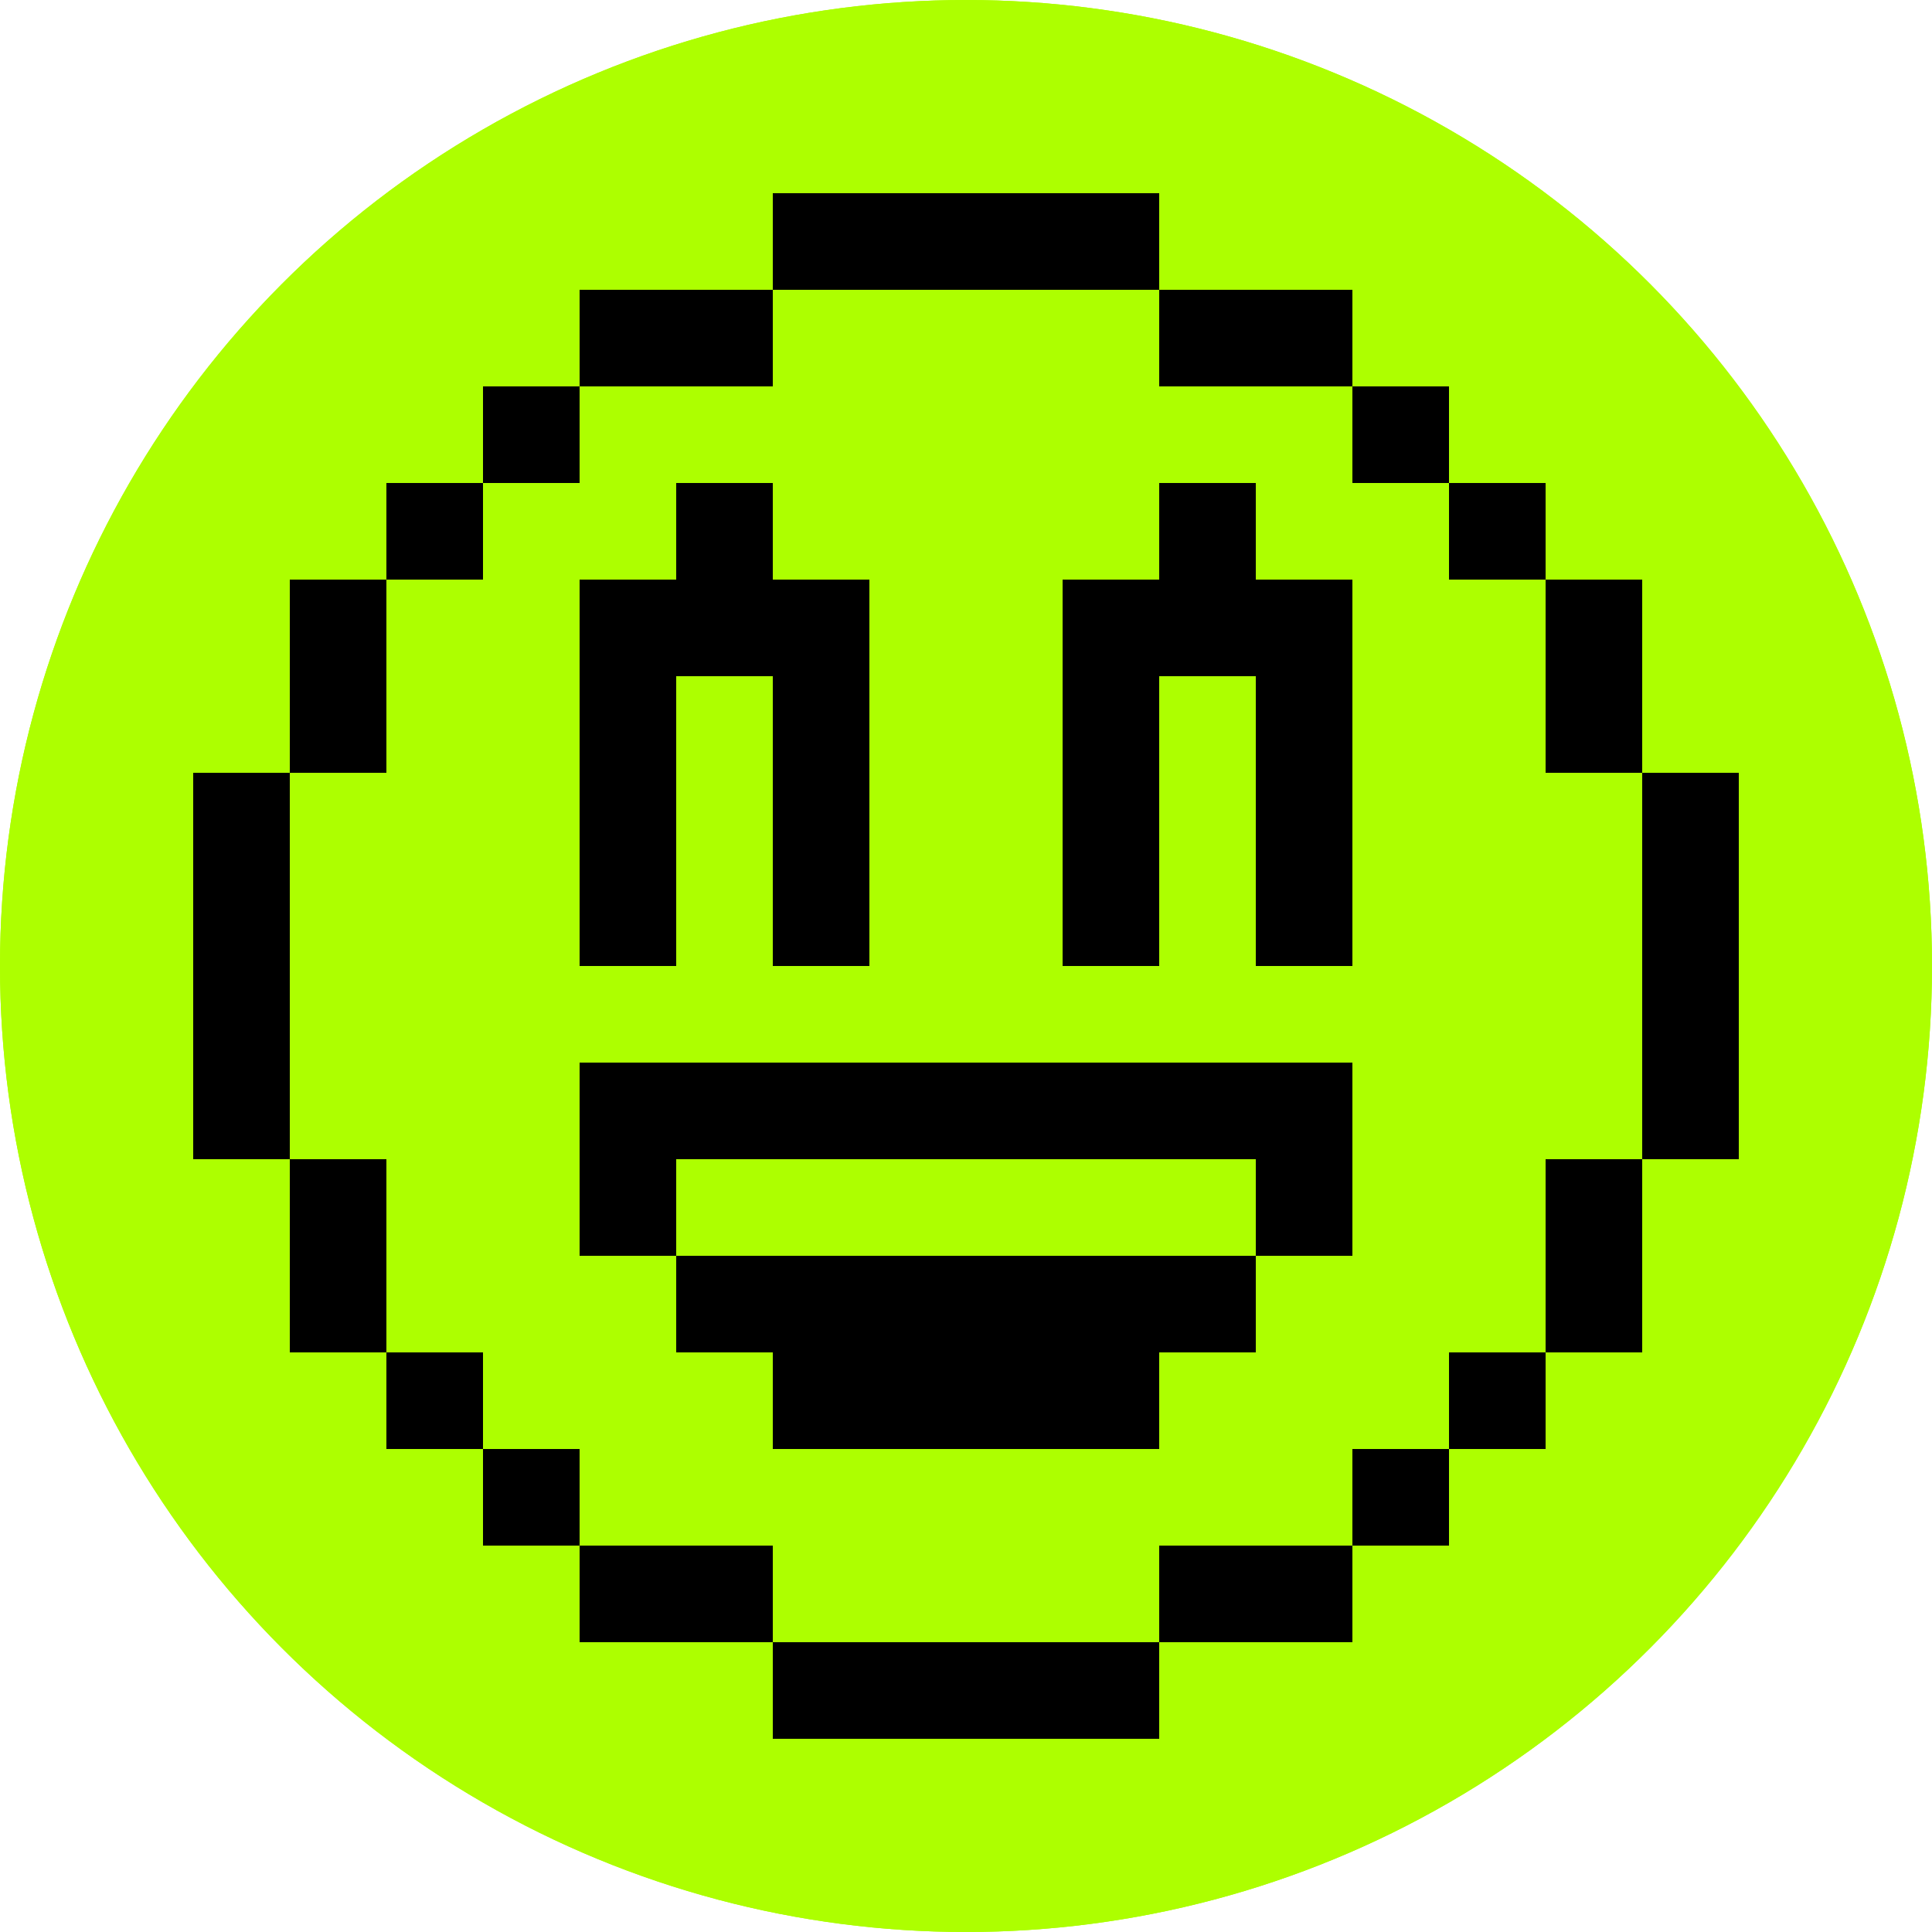
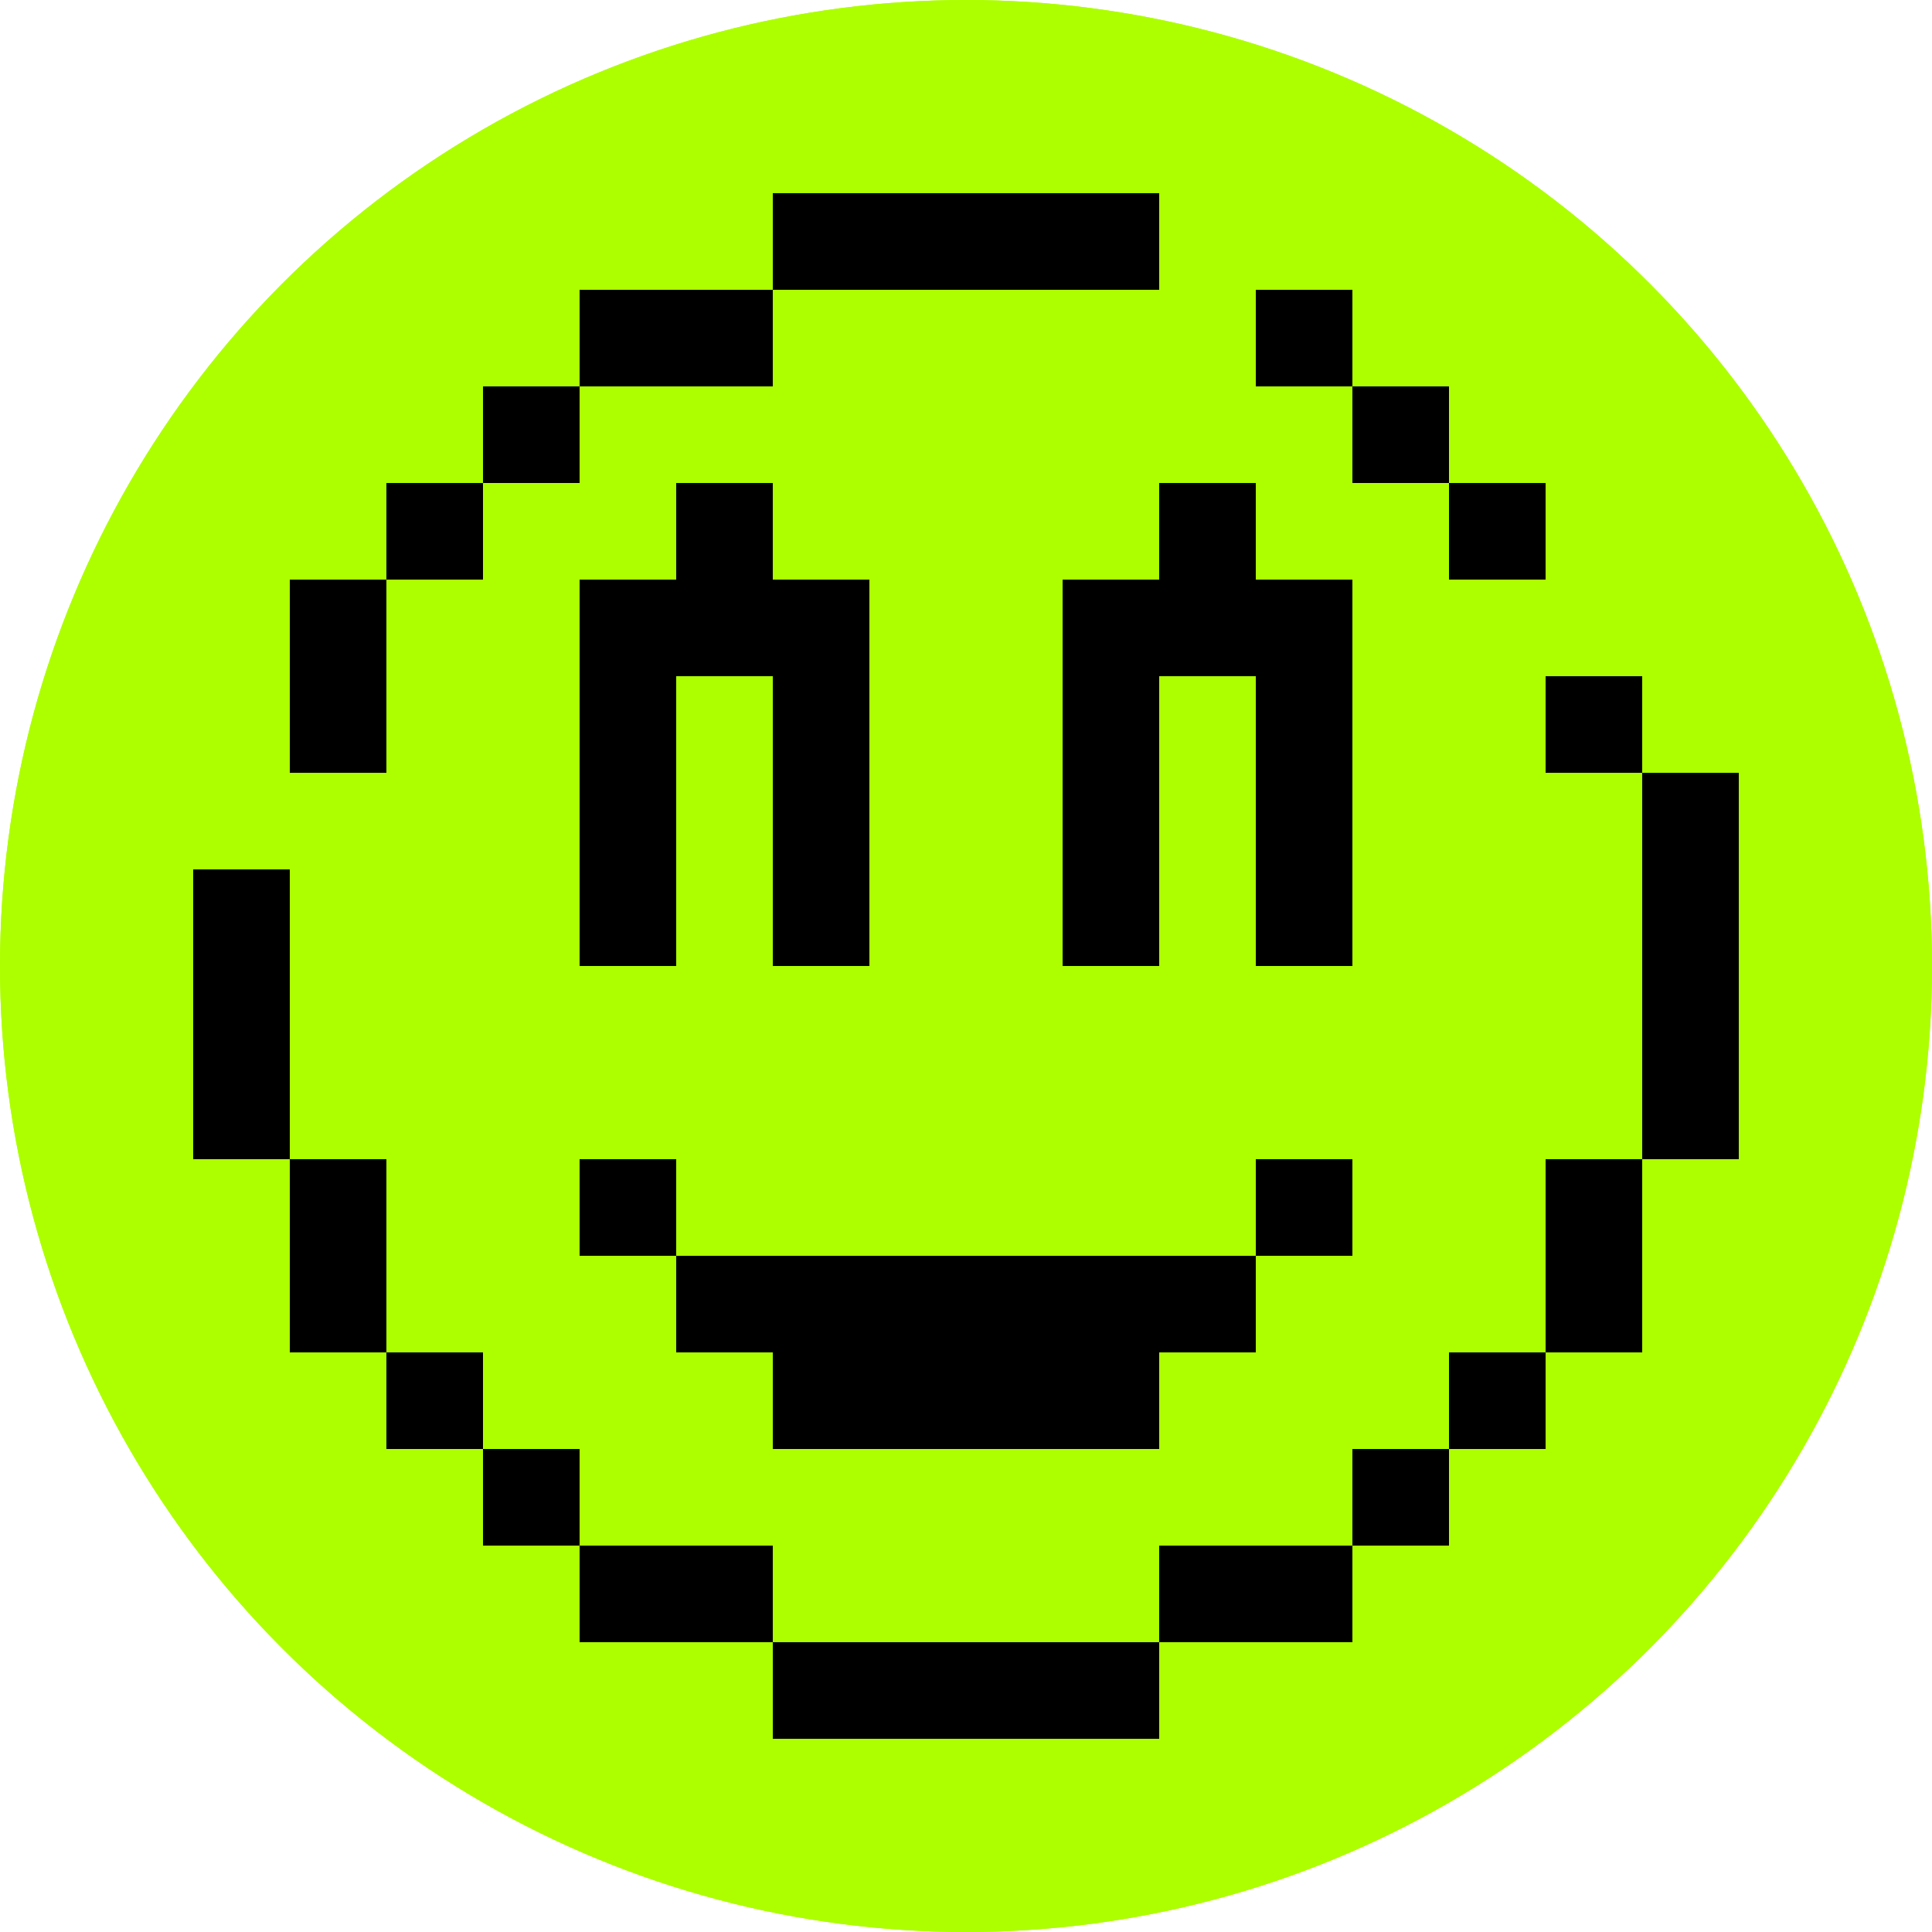
<svg xmlns="http://www.w3.org/2000/svg" width="500" height="500" viewBox="0 0 500 500" fill="none">
  <g clip-path="url(#clip0_1166_5064)">
    <circle cx="250" cy="250" r="250" fill="#ADFF00" />
    <circle cx="250" cy="250" r="250" fill="#ADFF00" />
    <rect x="275" y="50" width="25" height="25" fill="black" />
    <rect x="250" y="50" width="25" height="25" fill="black" />
    <rect x="200" y="50" width="25" height="25" fill="black" />
    <rect x="175" y="75" width="25" height="25" fill="black" />
    <rect x="150" y="75" width="25" height="25" fill="black" />
    <rect x="125" y="100" width="25" height="25" fill="black" />
    <rect x="100" y="125" width="25" height="25" fill="black" />
    <rect x="75" y="150" width="25" height="25" fill="black" />
    <rect x="75" y="175" width="25" height="25" fill="black" />
-     <rect x="50" y="200" width="25" height="25" fill="black" />
    <rect x="50" y="225" width="25" height="25" fill="black" />
    <rect x="50" y="250" width="25" height="25" fill="black" />
    <rect x="50" y="275" width="25" height="25" fill="black" />
    <rect x="75" y="300" width="25" height="25" fill="black" />
    <rect x="75" y="325" width="25" height="25" fill="black" />
    <rect x="100" y="350" width="25" height="25" fill="black" />
    <rect x="125" y="375" width="25" height="25" fill="black" />
    <rect x="150" y="400" width="25" height="25" fill="black" />
    <rect x="175" y="400" width="25" height="25" fill="black" />
    <rect x="200" y="425" width="25" height="25" fill="black" />
    <rect x="225" y="425" width="25" height="25" fill="black" />
    <rect x="250" y="425" width="25" height="25" fill="black" />
    <rect x="275" y="425" width="25" height="25" fill="black" />
    <rect x="225" y="50" width="25" height="25" fill="black" />
-     <rect width="25" height="25" transform="matrix(-1 0 0 1 325 75)" fill="black" />
    <rect width="25" height="25" transform="matrix(-1 0 0 1 350 75)" fill="black" />
    <rect width="25" height="25" transform="matrix(-1 0 0 1 375 100)" fill="black" />
    <rect width="25" height="25" transform="matrix(-1 0 0 1 400 125)" fill="black" />
-     <rect width="25" height="25" transform="matrix(-1 0 0 1 425 150)" fill="black" />
    <rect width="25" height="25" transform="matrix(-1 0 0 1 425 175)" fill="black" />
    <rect width="25" height="25" transform="matrix(-1 0 0 1 450 200)" fill="black" />
    <rect width="25" height="25" transform="matrix(-1 0 0 1 450 225)" fill="black" />
    <rect width="25" height="25" transform="matrix(-1 0 0 1 450 250)" fill="black" />
    <rect width="25" height="25" transform="matrix(-1 0 0 1 450 275)" fill="black" />
    <rect width="25" height="25" transform="matrix(-1 0 0 1 425 300)" fill="black" />
    <rect width="25" height="25" transform="matrix(-1 0 0 1 425 325)" fill="black" />
    <rect width="25" height="25" transform="matrix(-1 0 0 1 400 350)" fill="black" />
    <rect width="25" height="25" transform="matrix(-1 0 0 1 375 375)" fill="black" />
    <rect width="25" height="25" transform="matrix(-1 0 0 1 350 400)" fill="black" />
    <rect width="25" height="25" transform="matrix(-1 0 0 1 325 400)" fill="black" />
-     <rect x="150" y="275" width="200" height="25" fill="black" />
    <rect x="200" y="350" width="100" height="25" fill="black" />
    <rect x="150" y="300" width="25" height="25" fill="black" />
    <rect x="325" y="300" width="25" height="25" fill="black" />
    <rect x="300" y="325" width="25" height="25" fill="black" />
    <rect x="175" y="325" width="137" height="25" fill="black" />
    <rect x="150" y="150" width="25" height="100" fill="black" />
    <rect x="200" y="150" width="25" height="100" fill="black" />
    <rect x="175" y="125" width="25" height="50" fill="black" />
    <rect x="275" y="150" width="25" height="100" fill="black" />
    <rect x="325" y="150" width="25" height="100" fill="black" />
    <rect x="300" y="125" width="25" height="50" fill="black" />
  </g>
  <defs>
    <clipPath id="clip0_1166_5064">
      <rect width="500" height="500" fill="white" />
    </clipPath>
  </defs>
</svg>